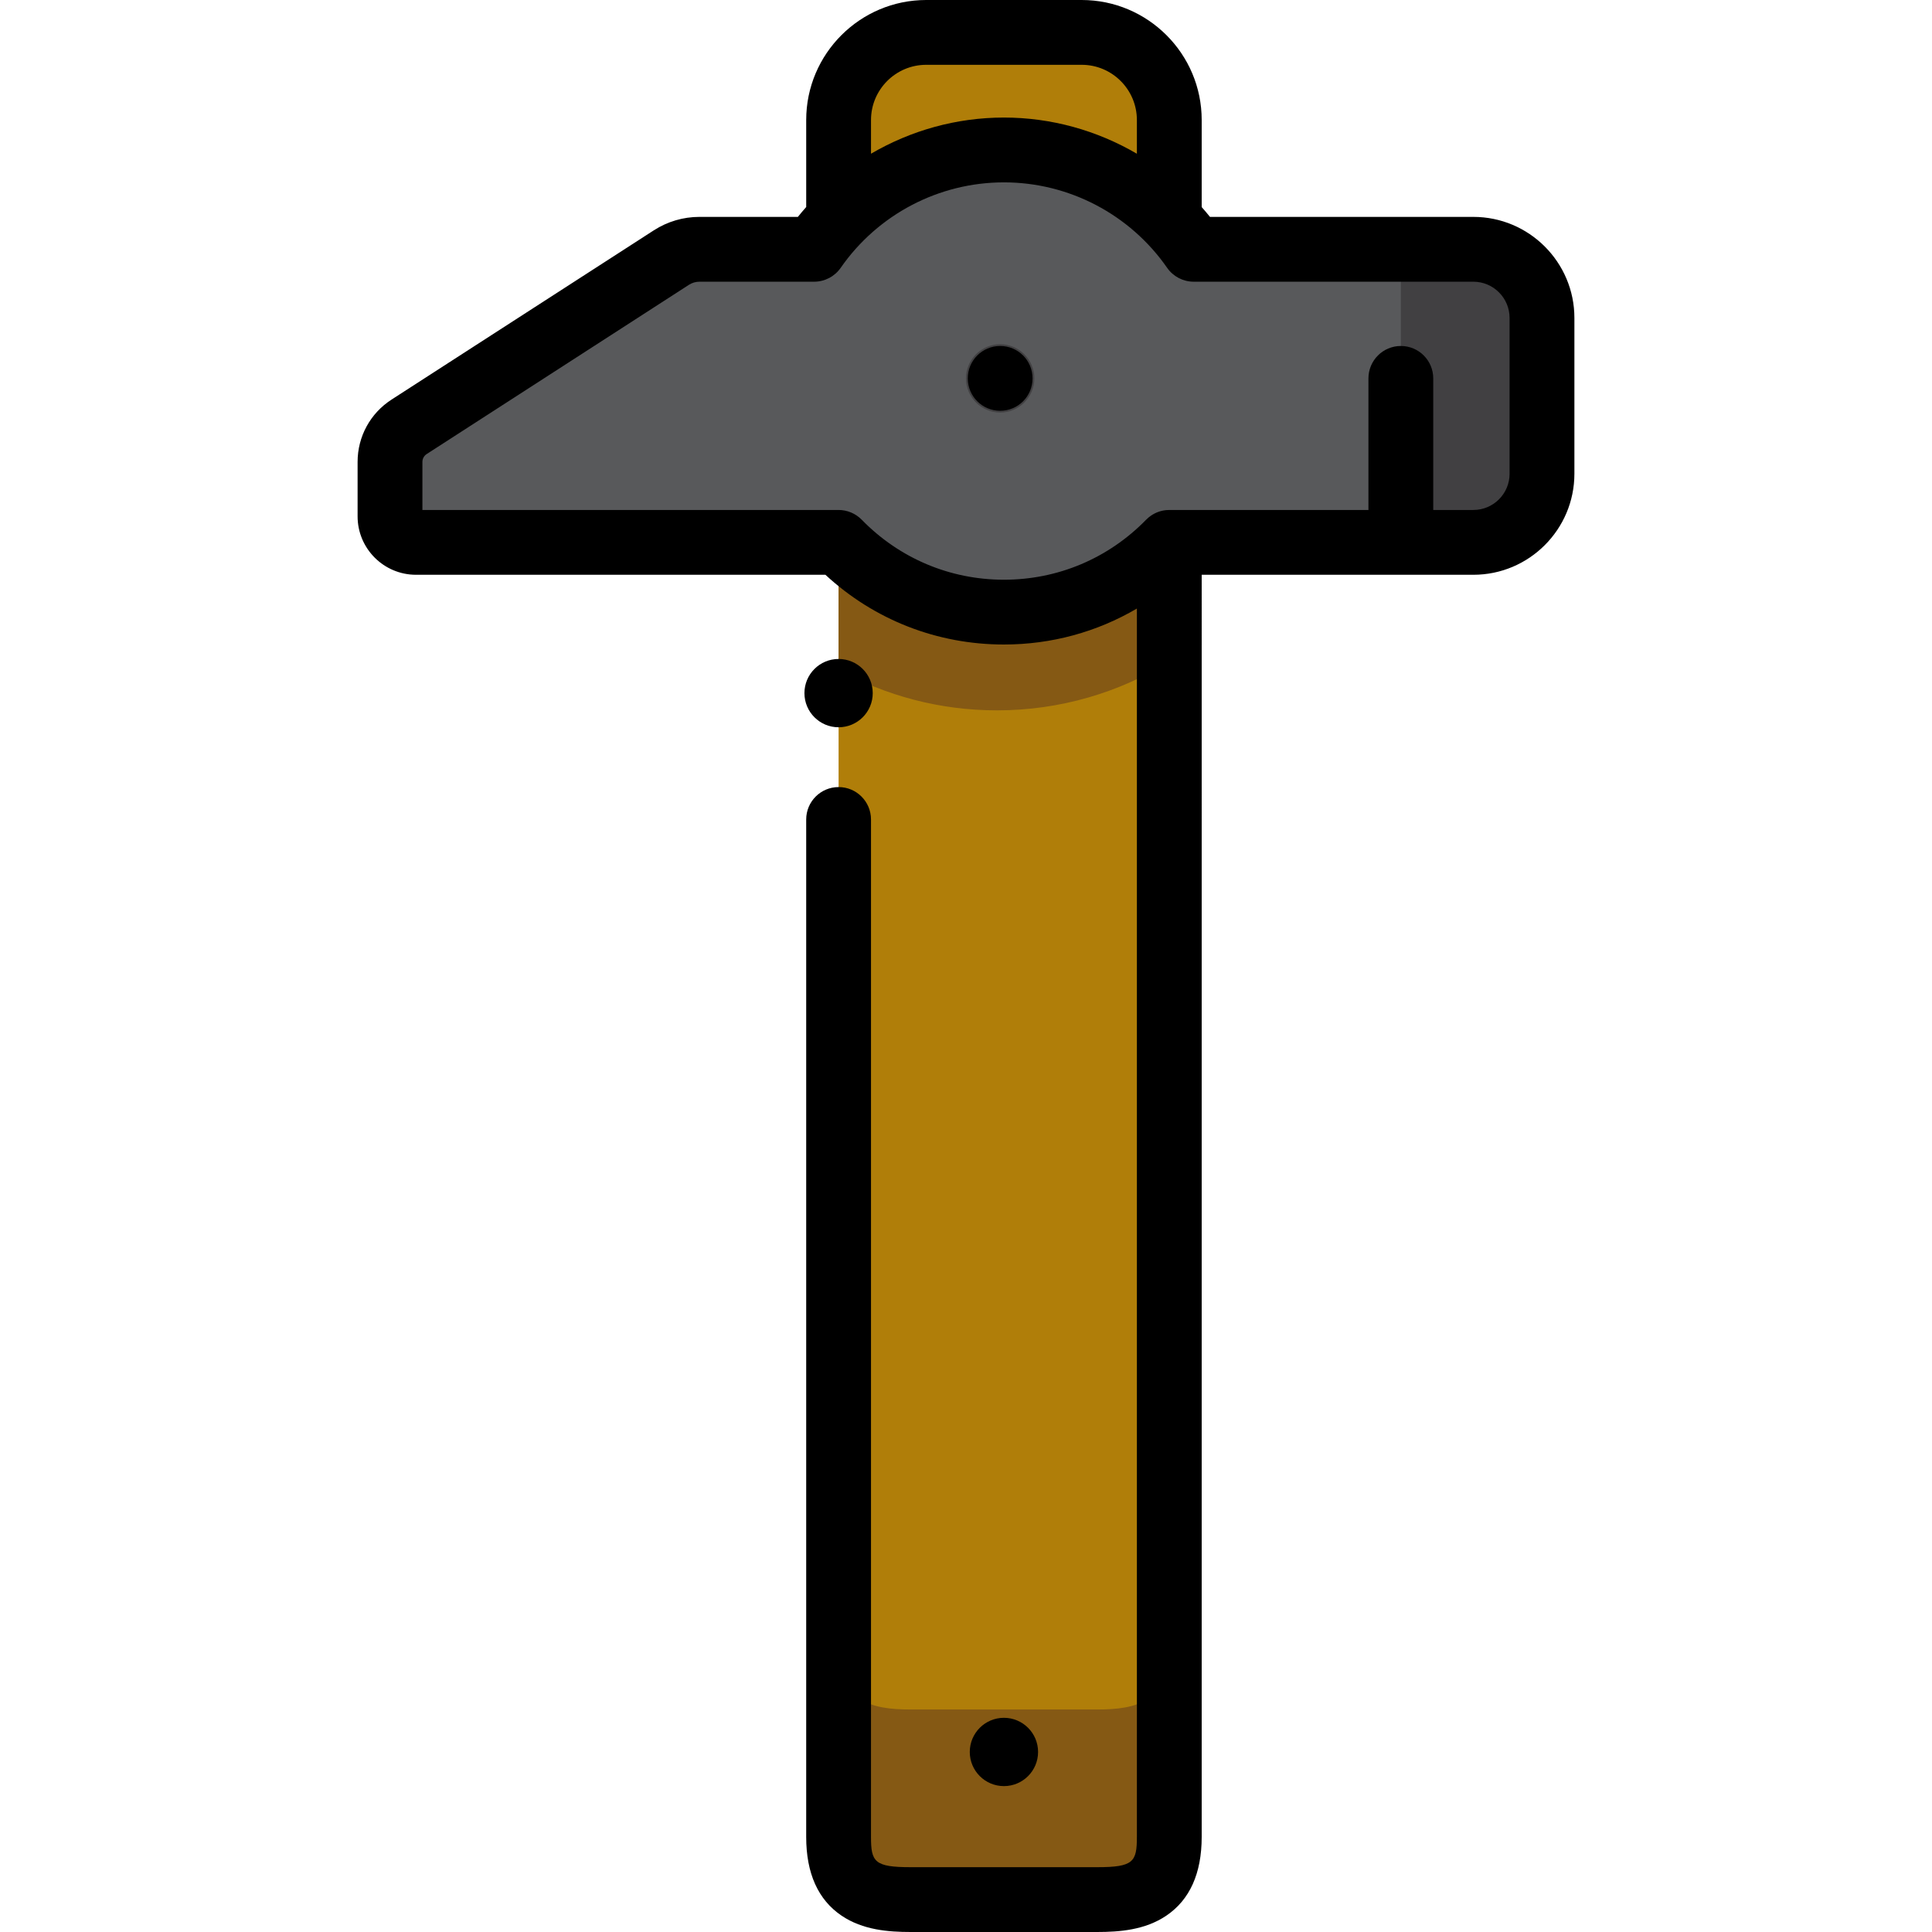
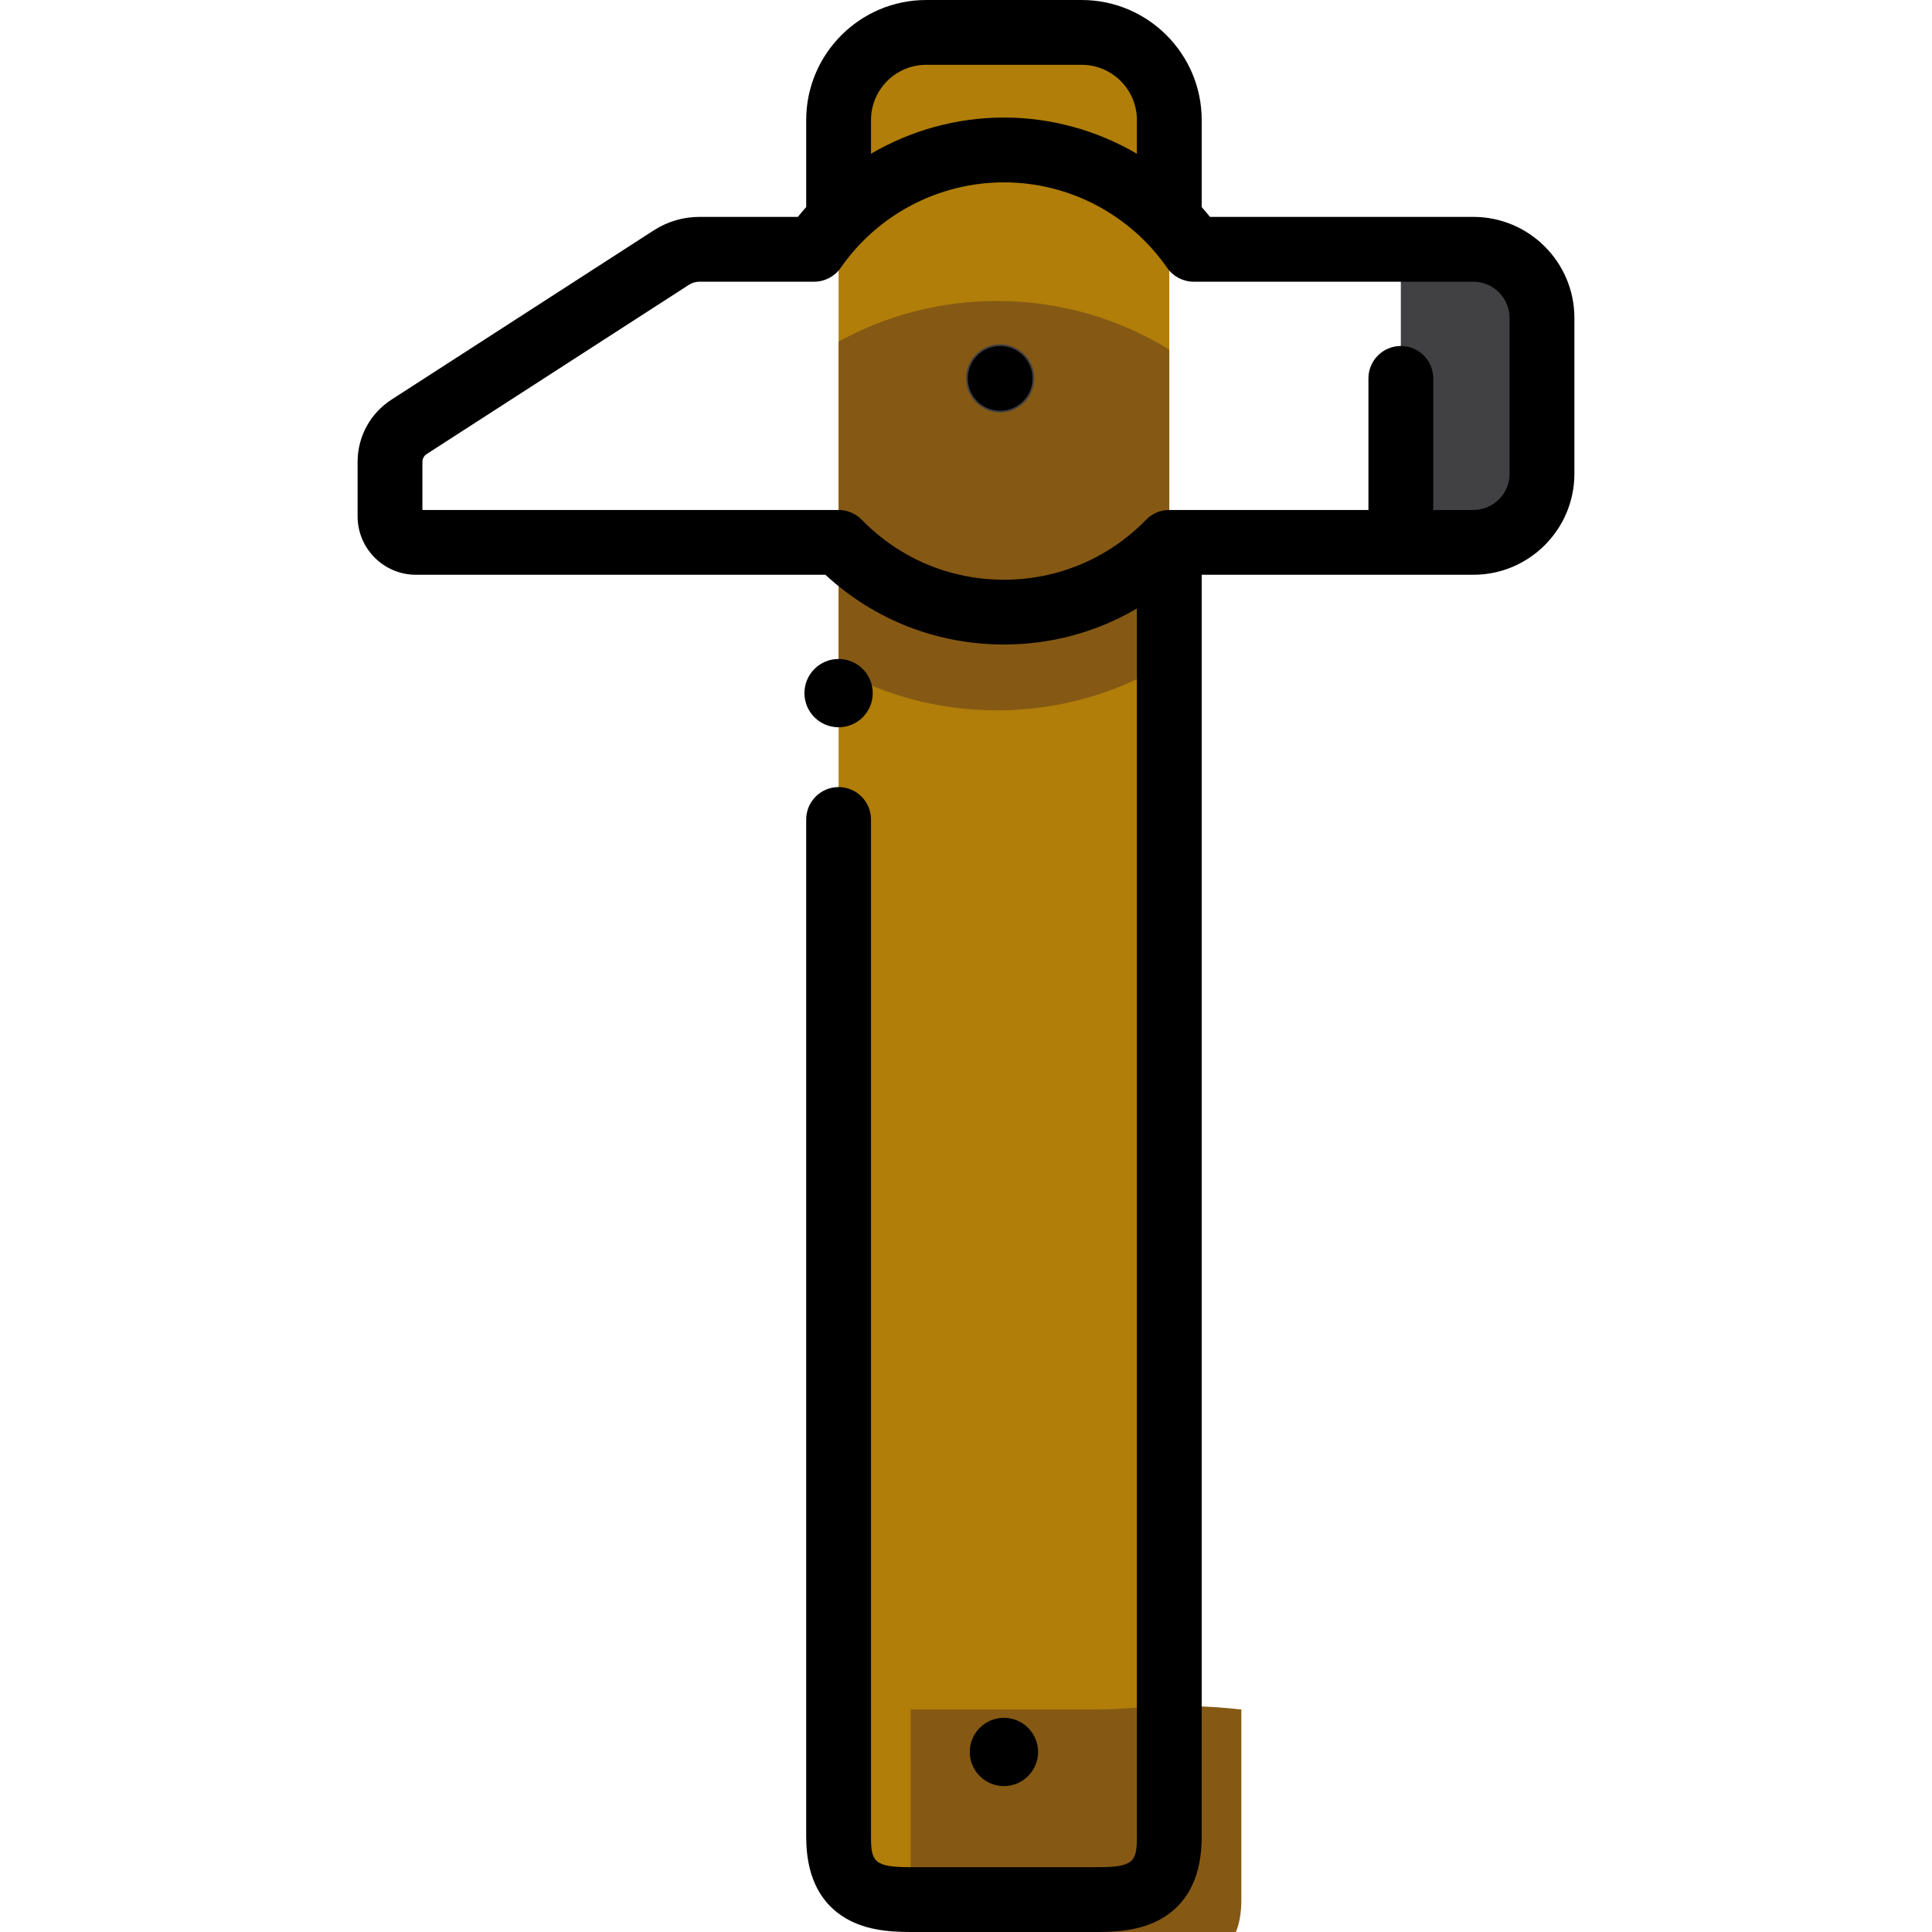
<svg xmlns="http://www.w3.org/2000/svg" height="800px" width="800px" version="1.1" id="Layer_1" viewBox="0 0 512 512" xml:space="preserve">
  <path style="fill:#B07E09;" d="M290.779,503.413h-49.448c-10.545,0-19.094-2.091-19.094-16.599V31.804  c0-12.822,10.395-23.217,23.217-23.217h17.783h23.416c12.822,0,23.217,10.395,23.217,23.217v455.009  C309.874,501.321,301.326,503.413,290.779,503.413z" />
  <g>
-     <path style="fill:#855914;" d="M290.779,453.035h-49.448c-10.545,0-19.094-2.091-19.094-16.599v50.378   c0,14.508,8.549,16.599,19.094,16.599h49.448c10.545,0,19.094-2.091,19.094-16.599v-50.378   C309.874,450.944,301.324,453.035,290.779,453.035z" />
+     <path style="fill:#855914;" d="M290.779,453.035h-49.448v50.378   c0,14.508,8.549,16.599,19.094,16.599h49.448c10.545,0,19.094-2.091,19.094-16.599v-50.378   C309.874,450.944,301.324,453.035,290.779,453.035z" />
    <path style="fill:#855914;" d="M222.238,90.524v86.967c12.455,6.855,26.759,10.761,41.979,10.761   c16.743,0,32.374-4.725,45.656-12.904V92.657c-13.28-8.176-28.914-12.896-45.656-12.896   C248.995,79.761,234.692,83.67,222.238,90.524z" />
  </g>
-   <path style="fill:#58595B;" d="M390.455,66.066h-74.103c-11.06-15.906-29.459-26.327-50.302-26.327  c-20.843,0-39.241,10.42-50.302,26.327h-30.387c-2.638,0-5.221,0.761-7.438,2.191l-69.506,44.857  c-3.155,2.037-5.062,5.536-5.062,9.291v14.443c0,3.802,3.083,6.886,6.886,6.886h111.987c11.121,11.397,26.641,18.482,43.823,18.482  s32.702-7.085,43.823-18.482h80.581c10.046,0,18.189-8.144,18.189-18.189v-41.29C408.645,74.21,400.501,66.066,390.455,66.066z" />
  <circle style="fill:#414042;" cx="265.055" cy="100.274" r="9.05" />
  <circle cx="266.051" cy="464.287" r="9.05" />
  <path style="fill:#414042;" d="M390.455,66.066h-19.218v77.668h19.218c10.046,0,18.19-8.144,18.19-18.189v-41.29  C408.645,74.21,400.501,66.066,390.455,66.066z" />
  <path d="M390.456,57.479h-69.799c-0.71-0.89-1.448-1.749-2.196-2.599V31.804C318.461,14.267,304.194,0,286.656,0h-41.2  c-17.537,0-31.804,14.267-31.804,31.804v23.061c-0.752,0.854-1.494,1.719-2.207,2.613h-26.081c-4.299,0-8.481,1.232-12.094,3.563  l-69.511,44.858c-5.63,3.635-8.991,9.805-8.991,16.507v14.442c0,8.532,6.942,15.474,15.473,15.474h108.503  c12.928,11.945,29.587,18.482,47.307,18.482c12.606,0,24.666-3.323,35.236-9.532v325.542c0,6.596-0.906,8.011-10.507,8.011h-49.448  c-9.602,0-10.507-1.415-10.507-8.011V217.17c0-4.744-3.844-8.587-8.587-8.587s-8.587,3.844-8.587,8.587v269.645  c0,9.634,3.152,16.65,9.37,20.853c5.647,3.818,12.425,4.332,18.311,4.332h49.448c5.886,0,12.665-0.514,18.311-4.332  c6.217-4.203,9.37-11.219,9.37-20.853V152.322h71.995c14.764,0,26.776-12.012,26.776-26.777v-41.29  C417.232,69.49,405.219,57.479,390.456,57.479z M245.456,17.174h41.2c8.067,0,14.63,6.563,14.63,14.63v8.939  c-10.553-6.177-22.676-9.592-35.236-9.592c-12.555,0-24.675,3.412-35.225,9.585v-8.933  C230.826,23.737,237.388,17.174,245.456,17.174z M400.058,125.546c0,5.294-4.307,9.603-9.602,9.603h-10.631v-34.874  c0-4.744-3.844-8.587-8.587-8.587c-4.743,0-8.587,3.844-8.587,8.587v34.874h-52.777c-0.29,0-0.578,0.015-0.863,0.044  c-1.46,0.145-2.811,0.657-3.962,1.44c-0.022,0.014-0.04,0.031-0.062,0.046c-0.208,0.144-0.411,0.295-0.606,0.458  c-0.065,0.054-0.125,0.114-0.188,0.171c-0.148,0.131-0.294,0.261-0.432,0.401c-0.01,0.01-0.022,0.019-0.032,0.03  c-10.001,10.247-23.383,15.892-37.678,15.892c-14.295,0-27.676-5.645-37.677-15.892c-1.616-1.656-3.832-2.59-6.145-2.59H111.942  v-12.741c0-0.844,0.424-1.621,1.13-2.077l69.508-44.857c0.831-0.537,1.793-0.82,2.782-0.82h30.386c2.812,0,5.445-1.376,7.049-3.686  c9.859-14.178,26.027-22.641,43.251-22.641s33.392,8.465,43.251,22.641c1.604,2.309,4.237,3.686,7.049,3.686h74.104  c5.294,0,9.602,4.308,9.602,9.603v41.29H400.058z" />
  <circle cx="265.055" cy="100.274" r="8.587" />
  <circle cx="222.234" cy="183.684" r="9.05" />
</svg>